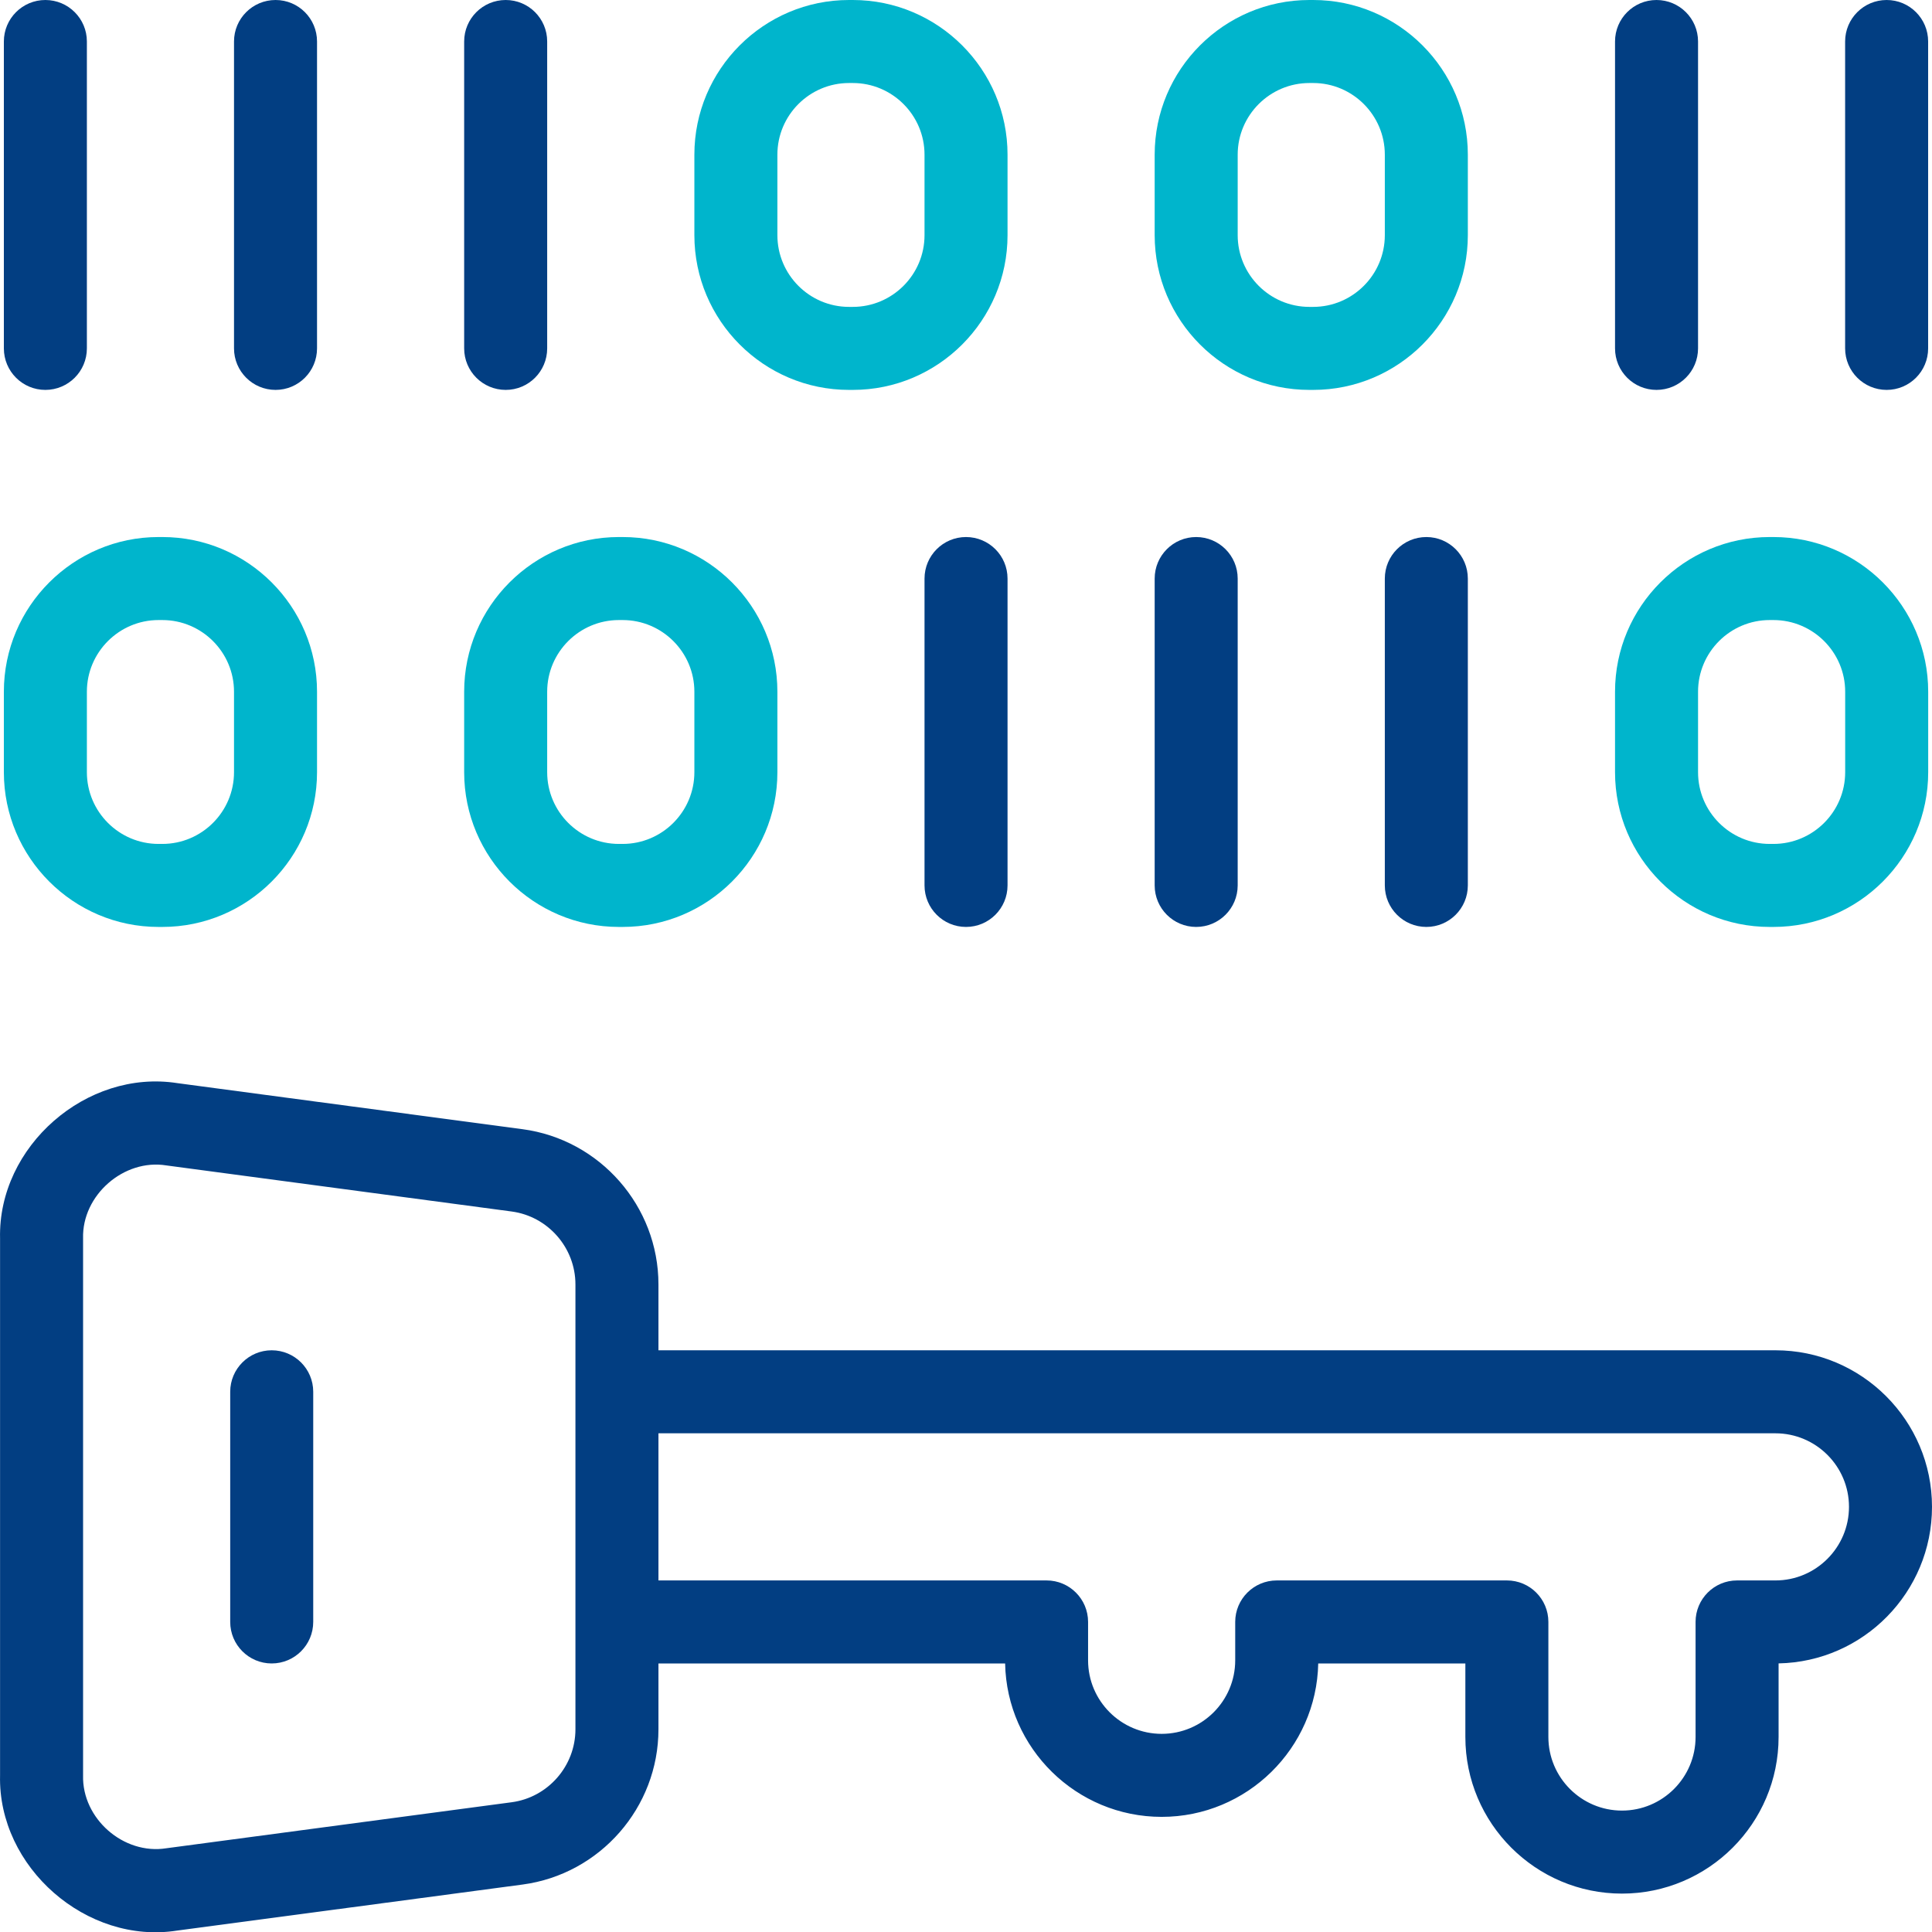
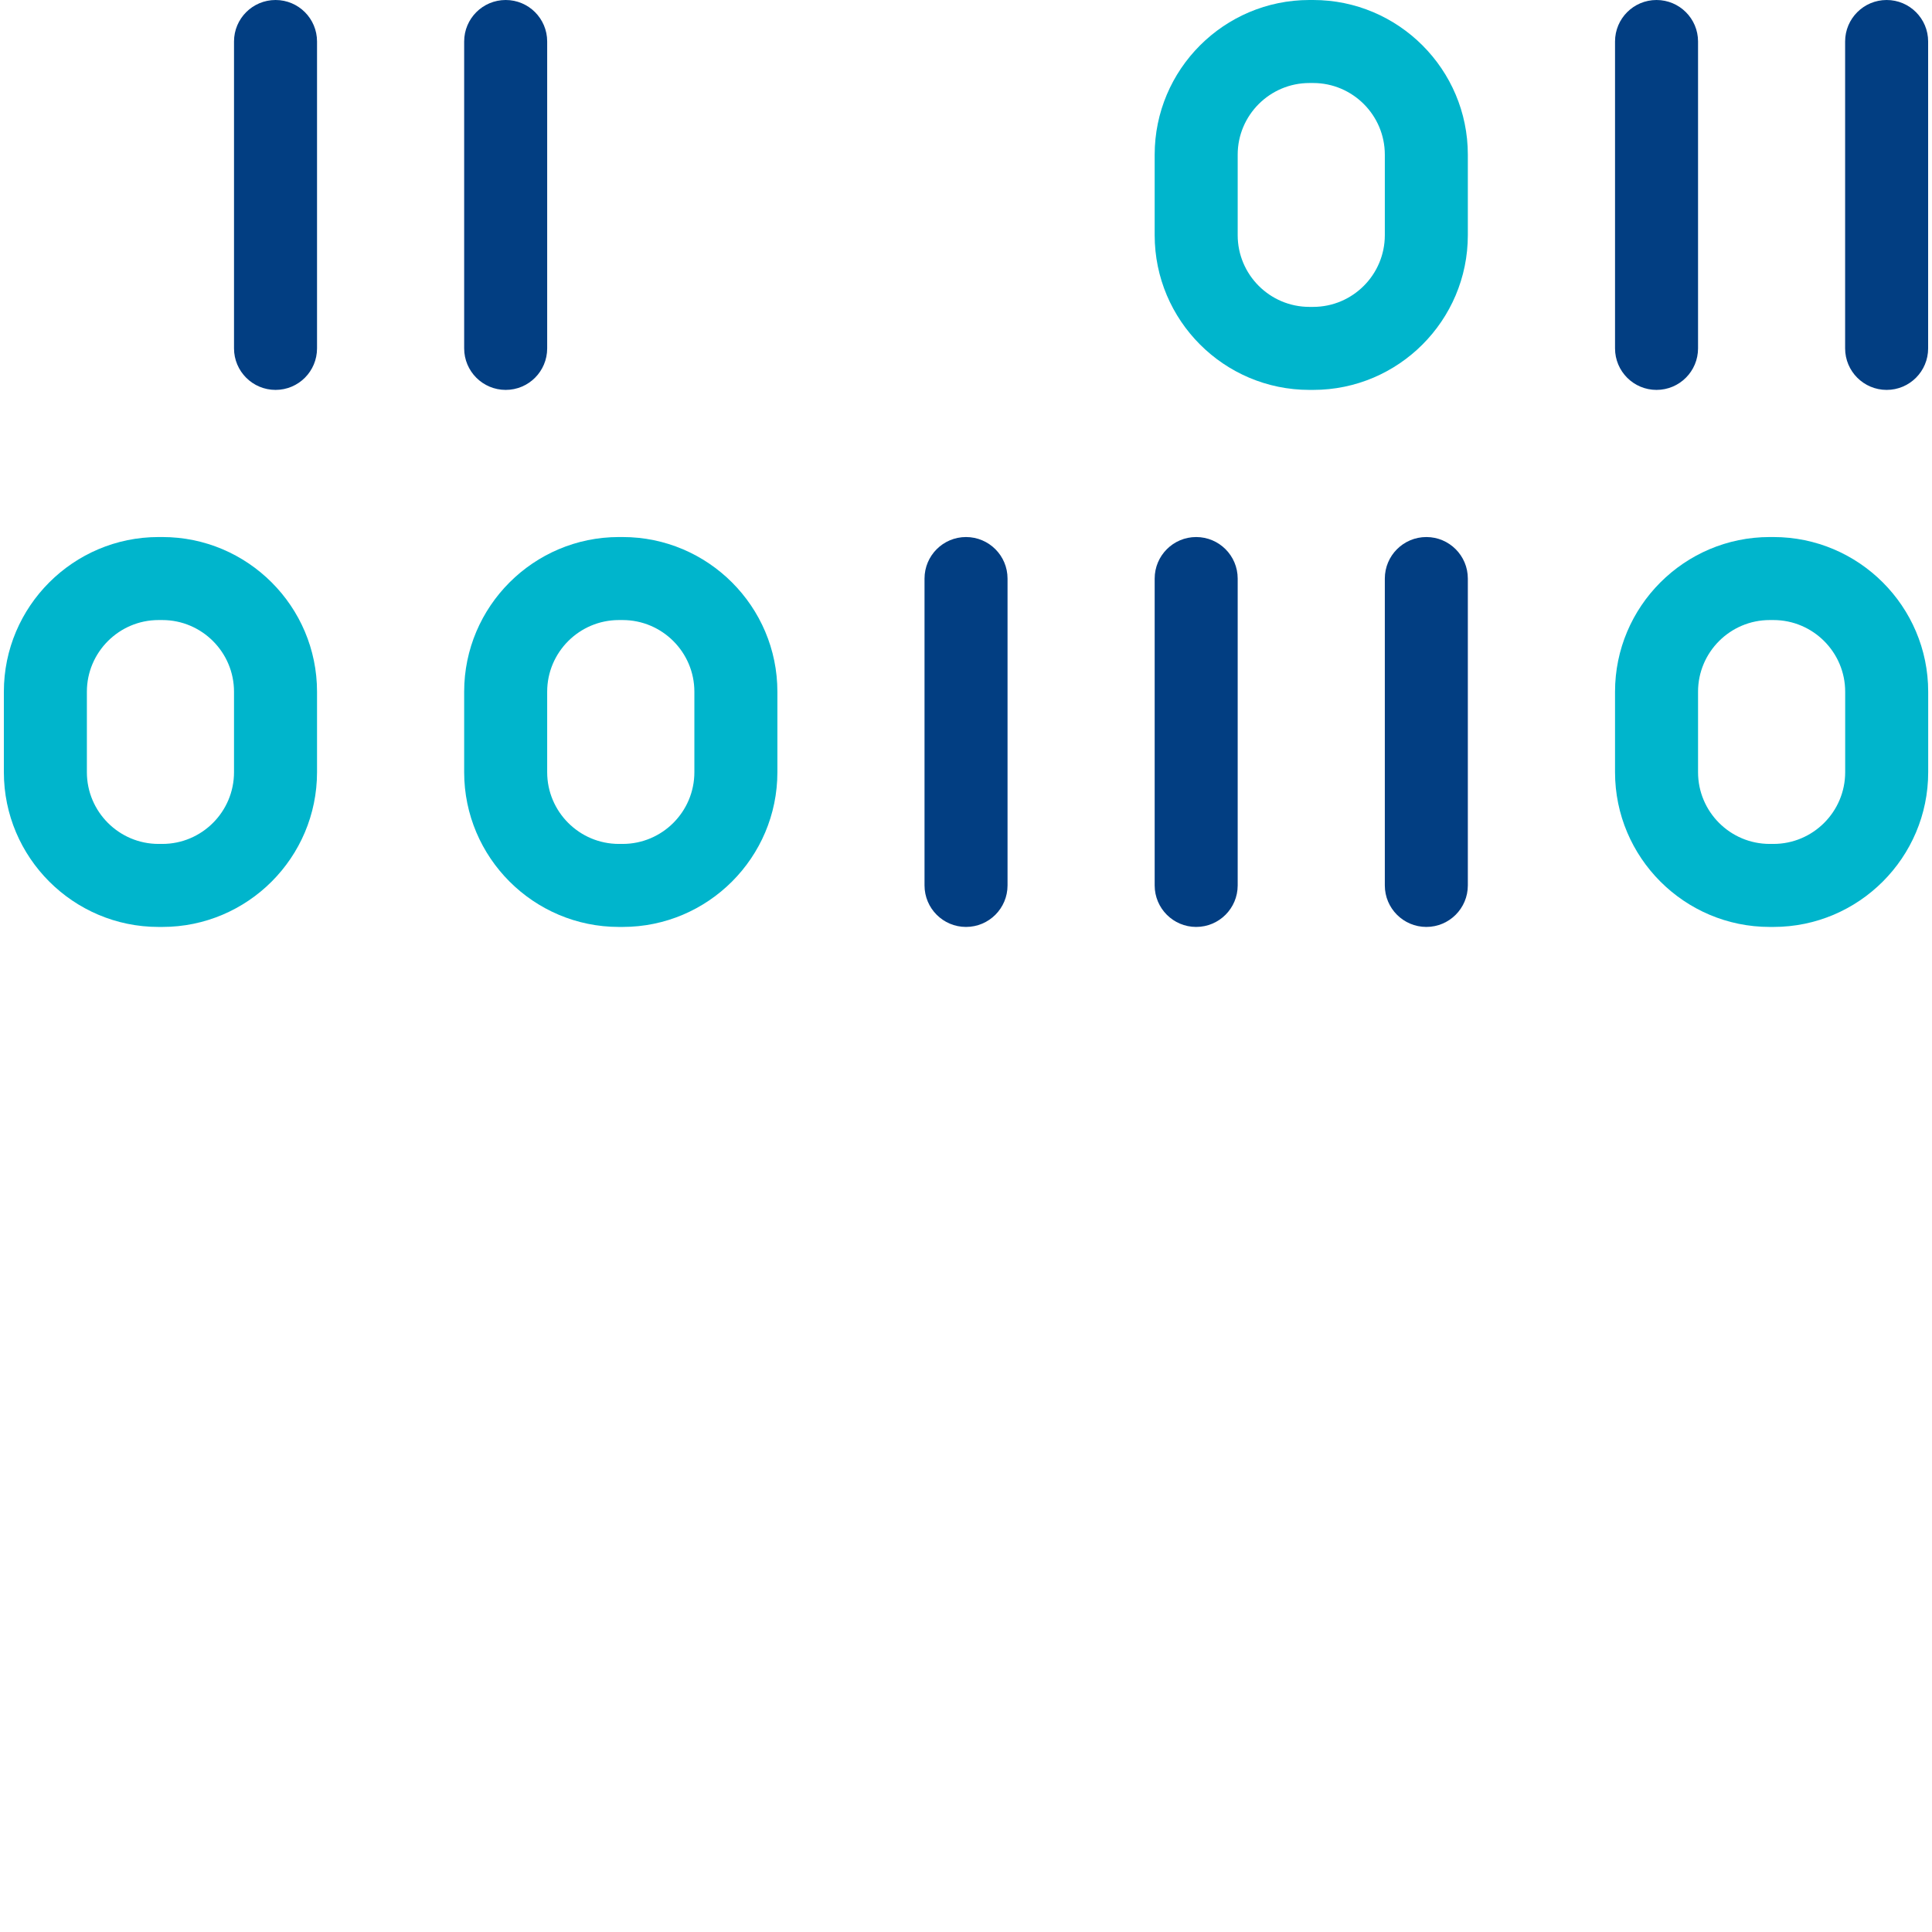
<svg xmlns="http://www.w3.org/2000/svg" width="32" height="32" viewBox="0 0 32 32" fill="none">
  <g clip-path="url(#clip0_290_45226)">
-     <path d="M4.5 22.365C4.121 22.365 3.813 22.673 3.813 23.052V26.864C3.813 27.244 4.121 27.552 4.5 27.552C4.88 27.552 5.188 27.244 5.188 26.864V23.052C5.188 22.673 4.88 22.365 4.5 22.365Z" fill="#023E82" />
-     <path d="M29.407 22.365H10.906V21.274C10.906 19.979 9.938 18.874 8.655 18.703L2.937 17.94C1.432 17.705 -0.035 18.988 0.001 20.511C0.001 20.511 0.001 29.406 0.001 29.406C-0.036 30.928 1.437 32.214 2.937 31.976L8.655 31.214C9.938 31.043 10.906 29.938 10.906 28.643V27.552H16.648C16.675 28.958 17.828 30.093 19.241 30.093C20.653 30.093 21.806 28.958 21.834 27.552H24.271V28.77C24.271 30.201 25.435 31.364 26.865 31.364C28.295 31.364 29.459 30.201 29.459 28.77V27.551C30.865 27.524 32 26.371 32 24.958C32 23.528 30.837 22.365 29.407 22.365ZM9.531 28.643C9.531 29.251 9.076 29.771 8.474 29.851L2.755 30.613C2.047 30.726 1.357 30.122 1.376 29.406V20.511C1.356 19.796 2.052 19.189 2.755 19.303L8.473 20.066C9.076 20.146 9.531 20.666 9.531 21.274V28.643H9.531ZM29.407 26.177H28.771C28.391 26.177 28.084 26.485 28.084 26.864V28.77C28.084 29.442 27.537 29.989 26.865 29.989C26.193 29.989 25.646 29.442 25.646 28.77V26.864C25.646 26.485 25.339 26.177 24.959 26.177H21.147C20.767 26.177 20.459 26.485 20.459 26.864V27.5C20.459 28.172 19.913 28.718 19.241 28.718C18.569 28.718 18.022 28.172 18.022 27.5V26.864C18.022 26.485 17.714 26.177 17.335 26.177H10.906V23.74H29.406C30.078 23.74 30.625 24.286 30.625 24.958C30.625 25.63 30.078 26.177 29.407 26.177Z" fill="#023E82" />
-     <path d="M0.751 6.458C0.372 6.458 0.064 6.15 0.064 5.77V0.687C0.064 0.308 0.372 0 0.751 0C1.131 0 1.439 0.308 1.439 0.687V5.77C1.439 6.15 1.131 6.458 0.751 6.458Z" fill="#023E82" />
    <path d="M4.564 6.458C4.184 6.458 3.876 6.15 3.876 5.77V0.687C3.876 0.308 4.184 0 4.564 0C4.944 0 5.251 0.308 5.251 0.687V5.77C5.251 6.15 4.944 6.458 4.564 6.458Z" fill="#023E82" />
    <path d="M8.376 6.458C7.996 6.458 7.688 6.15 7.688 5.77V0.687C7.688 0.308 7.996 0 8.376 0C8.756 0 9.063 0.308 9.063 0.687V5.77C9.063 6.15 8.756 6.458 8.376 6.458Z" fill="#023E82" />
    <path d="M27.437 6.458C27.057 6.458 26.75 6.15 26.75 5.77V0.687C26.75 0.308 27.057 0 27.437 0C27.817 0 28.125 0.308 28.125 0.687V5.77C28.125 6.15 27.817 6.458 27.437 6.458Z" fill="#023E82" />
    <path d="M31.249 6.458C30.869 6.458 30.561 6.15 30.561 5.77V0.687C30.561 0.308 30.869 0 31.249 0C31.629 0 31.936 0.308 31.936 0.687V5.77C31.936 6.15 31.629 6.458 31.249 6.458Z" fill="#023E82" />
-     <path d="M14.125 6.458H14.063C12.65 6.458 11.501 5.308 11.501 3.895V2.562C11.501 1.15 12.65 0 14.063 0H14.125C15.538 0 16.688 1.15 16.688 2.562V3.895C16.688 5.308 15.538 6.458 14.125 6.458ZM14.063 1.375C13.408 1.375 12.876 1.908 12.876 2.562V3.895C12.876 4.55 13.408 5.083 14.063 5.083H14.125C14.78 5.083 15.313 4.55 15.313 3.895V2.562C15.313 1.908 14.78 1.375 14.125 1.375H14.063Z" fill="#00B5CC" />
    <path d="M21.75 6.458H21.688C20.274 6.458 19.125 5.308 19.125 3.895V2.562C19.125 1.15 20.274 0 21.688 0H21.75C23.163 0 24.312 1.15 24.312 2.562V3.895C24.312 5.308 23.163 6.458 21.75 6.458ZM21.688 1.375C21.033 1.375 20.5 1.908 20.5 2.562V3.895C20.5 4.55 21.033 5.083 21.688 5.083H21.75C22.404 5.083 22.937 4.55 22.937 3.895V2.562C22.937 1.908 22.404 1.375 21.75 1.375H21.688Z" fill="#00B5CC" />
    <path d="M23.625 15.353C23.245 15.353 22.937 15.045 22.937 14.665V9.583C22.937 9.203 23.245 8.895 23.625 8.895C24.004 8.895 24.312 9.203 24.312 9.583V14.665C24.312 15.045 24.004 15.353 23.625 15.353Z" fill="#023E82" />
    <path d="M19.812 15.353C19.433 15.353 19.125 15.045 19.125 14.665V9.583C19.125 9.203 19.433 8.895 19.812 8.895C20.192 8.895 20.5 9.203 20.5 9.583V14.665C20.5 15.045 20.192 15.353 19.812 15.353Z" fill="#023E82" />
    <path d="M16 15.353C15.621 15.353 15.313 15.045 15.313 14.665V9.583C15.313 9.203 15.621 8.895 16 8.895C16.38 8.895 16.688 9.203 16.688 9.583V14.665C16.688 15.045 16.38 15.353 16 15.353Z" fill="#023E82" />
    <path d="M10.313 15.353H10.251C8.838 15.353 7.688 14.203 7.688 12.79V11.457C7.688 10.045 8.838 8.895 10.251 8.895H10.313C11.726 8.895 12.876 10.045 12.876 11.457V12.79C12.876 14.203 11.726 15.353 10.313 15.353ZM10.251 10.27C9.596 10.27 9.063 10.803 9.063 11.457V12.79C9.063 13.445 9.596 13.978 10.251 13.978H10.313C10.968 13.978 11.501 13.445 11.501 12.79V11.457C11.501 10.803 10.968 10.27 10.313 10.27H10.251Z" fill="#00B5CC" />
    <path d="M29.374 15.353H29.312C27.899 15.353 26.75 14.203 26.75 12.79V11.457C26.75 10.045 27.899 8.895 29.312 8.895H29.374C30.787 8.895 31.937 10.045 31.937 11.457V12.79C31.937 14.203 30.787 15.353 29.374 15.353ZM29.312 10.27C28.657 10.27 28.125 10.803 28.125 11.457V12.79C28.125 13.445 28.657 13.978 29.312 13.978H29.374C30.029 13.978 30.562 13.445 30.562 12.79V11.457C30.562 10.803 30.029 10.27 29.374 10.27H29.312Z" fill="#00B5CC" />
    <path d="M2.689 15.353H2.626C1.214 15.353 0.064 14.203 0.064 12.79V11.457C0.064 10.045 1.214 8.895 2.626 8.895H2.689C4.102 8.895 5.251 10.045 5.251 11.457V12.79C5.251 14.203 4.102 15.353 2.689 15.353ZM2.626 10.27C1.972 10.27 1.439 10.803 1.439 11.457V12.79C1.439 13.445 1.972 13.978 2.626 13.978H2.689C3.343 13.978 3.876 13.445 3.876 12.79V11.457C3.876 10.803 3.343 10.27 2.689 10.27H2.626Z" fill="#00B5CC" />
  </g>
  <defs>
    <clipPath id="clip0_290_45226">
      <rect width="32" height="32.005" fill="white" />
    </clipPath>
  </defs>
</svg>